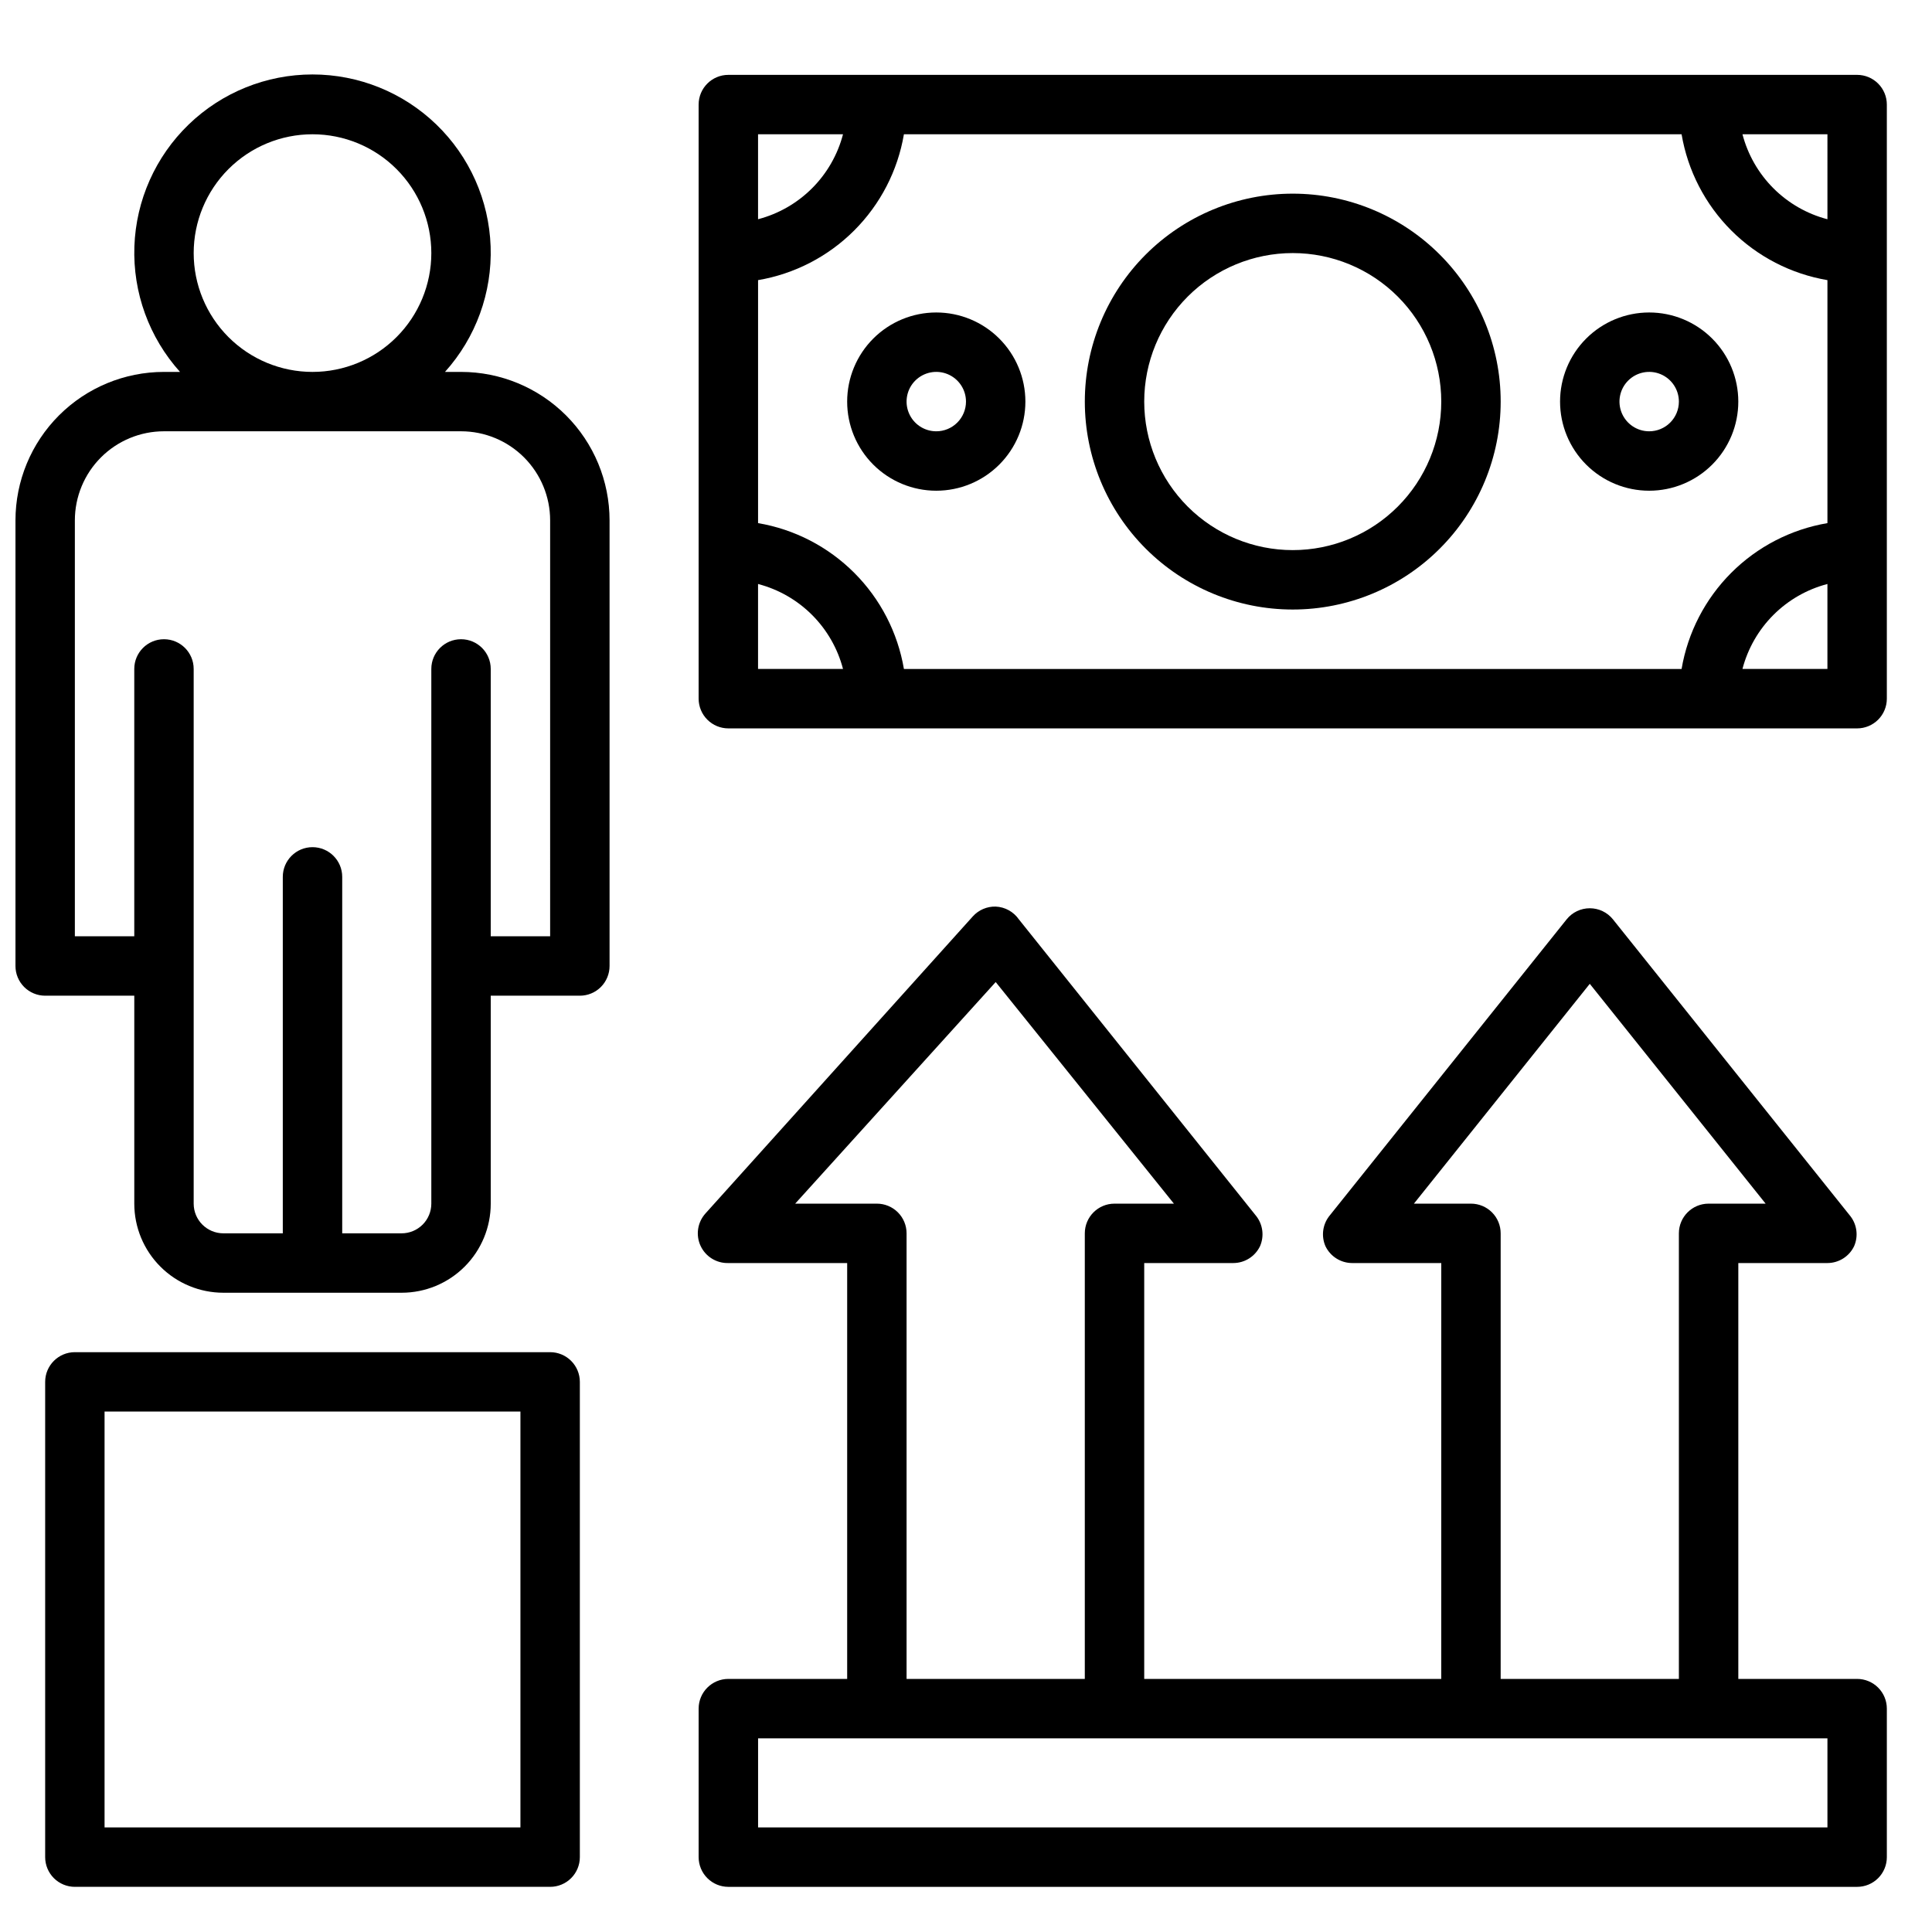
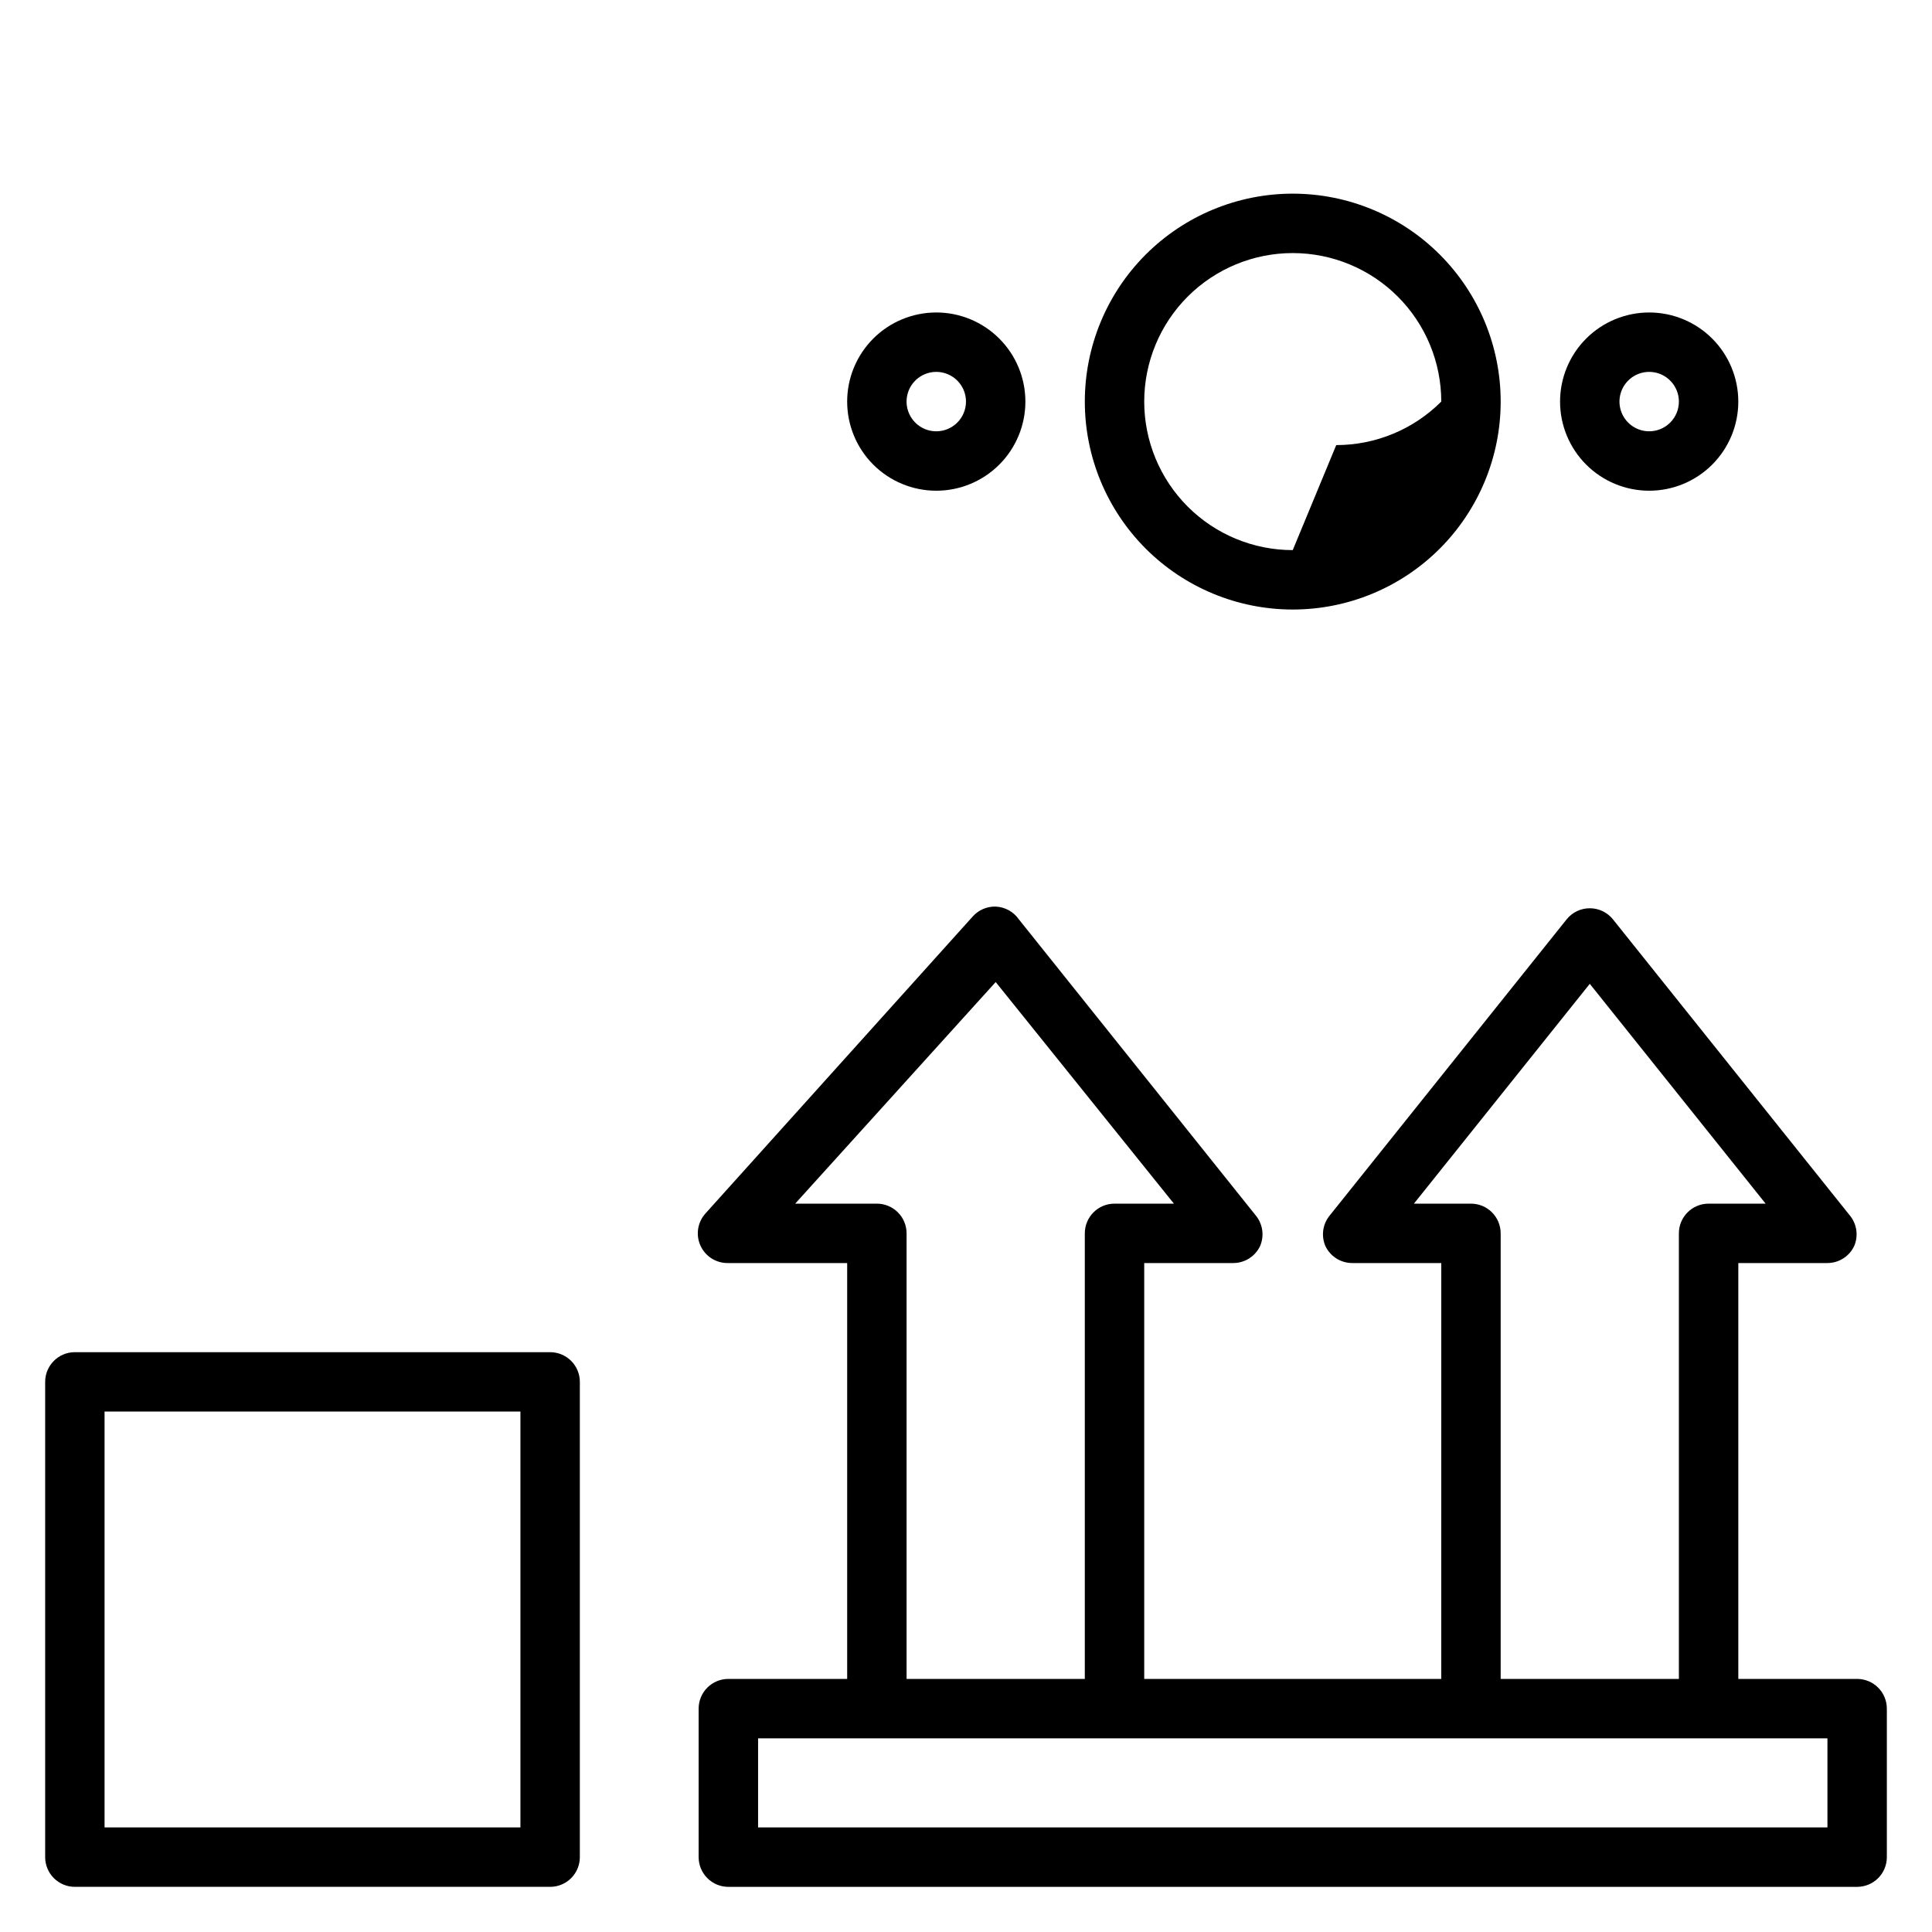
<svg xmlns="http://www.w3.org/2000/svg" width="800px" height="800px" version="1.1" viewBox="144 144 512 512">
  <defs>
    <clipPath id="a">
-       <path d="m148.09 163h157.91v324h-157.91z" />
-     </clipPath>
+       </clipPath>
  </defs>
  <path d="m289.79 502.34h-125.95c-4.348 0-7.871 3.523-7.871 7.871v125.95c0 2.086 0.832 4.09 2.305 5.566 1.477 1.477 3.481 2.305 5.566 2.305h125.95c2.09 0 4.09-0.828 5.566-2.305 1.477-1.477 2.309-3.481 2.309-5.566v-125.95c0-2.09-0.832-4.09-2.309-5.566-1.477-1.477-3.477-2.305-5.566-2.305zm-7.871 125.95h-110.21v-110.21h110.21z" />
  <path d="m636.16 588.93h-31.488v-110.21h23.617c3.027-0.008 5.781-1.754 7.082-4.488 1.125-2.602 0.766-5.609-0.945-7.871l-62.977-78.719h0.004c-1.496-1.863-3.754-2.945-6.141-2.945-2.391 0-4.648 1.082-6.141 2.945l-62.977 78.719c-1.711 2.262-2.07 5.269-0.945 7.871 1.301 2.734 4.059 4.481 7.086 4.488h23.617l-0.004 110.21h-78.719v-110.21h23.617c3.027-0.008 5.781-1.754 7.082-4.488 1.129-2.602 0.766-5.609-0.941-7.871l-62.977-78.719c-1.406-2.027-3.676-3.281-6.141-3.387-2.305-0.062-4.519 0.887-6.062 2.598l-70.848 78.719v0.004c-2.113 2.336-2.629 5.711-1.309 8.57 1.32 2.863 4.219 4.664 7.371 4.574h31.488v110.21h-31.488c-4.348 0-7.875 3.527-7.875 7.875v39.359c0 2.086 0.832 4.09 2.309 5.566 1.477 1.477 3.477 2.305 5.566 2.305h299.14c2.086 0 4.09-0.828 5.566-2.305 1.477-1.477 2.305-3.481 2.305-5.566v-39.359c0-2.09-0.828-4.09-2.305-5.566-1.477-1.477-3.481-2.309-5.566-2.309zm-102.34-125.95h-15.117l46.605-58.254 46.602 58.254h-15.113c-4.348 0-7.875 3.523-7.875 7.871v118.08h-47.23v-118.08c0-2.09-0.828-4.09-2.305-5.566s-3.481-2.305-5.566-2.305zm-157.44 0h-21.648l53.137-58.727 47.23 58.727h-15.742c-4.348 0-7.871 3.523-7.871 7.871v118.08h-47.234v-118.08c0-2.09-0.828-4.09-2.305-5.566-1.477-1.477-3.481-2.305-5.566-2.305zm251.91 165.31h-283.39v-23.617h283.39z" />
  <g clip-path="url(#a)">
    <path d="m266.18 242.56h-4.254c8.188-9.098 12.523-21.02 12.094-33.254-0.43-12.23-5.59-23.82-14.395-32.32-8.805-8.5-20.566-13.254-32.809-13.254-12.238 0-24 4.754-32.805 13.254-8.805 8.5-13.969 20.09-14.398 32.32-0.43 12.234 3.906 24.156 12.094 33.254h-4.25c-10.438 0-20.449 4.144-27.832 11.527-7.379 7.383-11.527 17.395-11.527 27.832v118.08c0 2.086 0.828 4.09 2.305 5.566 1.477 1.477 3.481 2.305 5.566 2.305h23.617v55.105c0 6.262 2.488 12.27 6.918 16.695 4.426 4.43 10.434 6.918 16.699 6.918h47.23c6.266 0 12.27-2.488 16.699-6.918 4.43-4.426 6.918-10.434 6.918-16.695v-55.105h23.617c2.086 0 4.09-0.828 5.566-2.305 1.473-1.477 2.305-3.481 2.305-5.566v-118.08c0-10.438-4.148-20.449-11.527-27.832-7.383-7.383-17.395-11.527-27.832-11.527zm-70.852-31.488c0-8.352 3.32-16.359 9.223-22.266 5.906-5.906 13.914-9.223 22.266-9.223s16.363 3.316 22.266 9.223c5.906 5.906 9.223 13.914 9.223 22.266 0 8.352-3.316 16.359-9.223 22.266-5.902 5.906-13.914 9.223-22.266 9.223s-16.359-3.316-22.266-9.223c-5.902-5.906-9.223-13.914-9.223-22.266zm94.465 181.05h-15.742v-70.848c0-4.348-3.523-7.871-7.871-7.871-4.348 0-7.875 3.523-7.875 7.871v141.7c0 2.086-0.828 4.09-2.305 5.566-1.477 1.473-3.477 2.305-5.566 2.305h-15.742v-94.465c0-4.348-3.527-7.871-7.875-7.871s-7.871 3.523-7.871 7.871v94.465h-15.742c-4.348 0-7.875-3.523-7.875-7.871v-141.7c0-4.348-3.523-7.871-7.871-7.871s-7.871 3.523-7.871 7.871v70.848h-15.746v-110.21c0-6.262 2.488-12.27 6.918-16.699 4.43-4.43 10.438-6.918 16.699-6.918h78.723c6.262 0 12.27 2.488 16.699 6.918 4.426 4.43 6.914 10.438 6.914 16.699z" />
  </g>
-   <path d="m636.16 163.84h-299.14c-4.348 0-7.875 3.527-7.875 7.875v157.44c0 2.09 0.832 4.094 2.309 5.566 1.477 1.477 3.477 2.309 5.566 2.309h299.14c2.086 0 4.09-0.832 5.566-2.309 1.477-1.473 2.305-3.477 2.305-5.566v-157.44c0-2.09-0.828-4.09-2.305-5.566-1.477-1.477-3.481-2.309-5.566-2.309zm-7.871 38.262c-5.418-1.414-10.355-4.246-14.312-8.203-3.957-3.957-6.789-8.898-8.203-14.312h22.516zm-38.652 119.18h-206.09c-1.641-9.652-6.242-18.559-13.168-25.484-6.926-6.926-15.828-11.527-25.484-13.168v-64.391c9.656-1.641 18.559-6.242 25.484-13.168 6.926-6.926 11.527-15.828 13.168-25.484h206.09c1.641 9.656 6.242 18.559 13.164 25.484 6.926 6.926 15.832 11.527 25.488 13.168v64.395-0.004c-9.656 1.641-18.562 6.242-25.488 13.168-6.922 6.926-11.523 15.832-13.164 25.484zm-222.23-141.7c-1.414 5.414-4.246 10.355-8.203 14.312s-8.898 6.789-14.312 8.203v-22.516zm-22.516 119.18c5.414 1.414 10.355 4.242 14.312 8.199 3.957 3.957 6.789 8.898 8.203 14.312h-22.516zm260.88 22.512c1.414-5.414 4.246-10.355 8.203-14.312 3.957-3.957 8.895-6.785 14.312-8.199v22.512z" />
-   <path d="m486.59 195.32c-14.613 0-28.629 5.809-38.965 16.141-10.332 10.336-16.137 24.352-16.137 38.965 0 14.613 5.805 28.633 16.137 38.965 10.336 10.336 24.352 16.141 38.965 16.141 14.617 0 28.633-5.805 38.965-16.141 10.336-10.332 16.141-24.352 16.141-38.965 0-14.613-5.805-28.629-16.141-38.965-10.332-10.332-24.348-16.141-38.965-16.141zm0 94.465c-10.438 0-20.449-4.144-27.832-11.527-7.379-7.383-11.527-17.395-11.527-27.832s4.148-20.449 11.527-27.832c7.383-7.379 17.395-11.527 27.832-11.527 10.441 0 20.453 4.148 27.832 11.527 7.383 7.383 11.527 17.395 11.527 27.832s-4.144 20.449-11.527 27.832c-7.379 7.383-17.391 11.527-27.832 11.527z" />
+   <path d="m486.59 195.32c-14.613 0-28.629 5.809-38.965 16.141-10.332 10.336-16.137 24.352-16.137 38.965 0 14.613 5.805 28.633 16.137 38.965 10.336 10.336 24.352 16.141 38.965 16.141 14.617 0 28.633-5.805 38.965-16.141 10.336-10.332 16.141-24.352 16.141-38.965 0-14.613-5.805-28.629-16.141-38.965-10.332-10.332-24.348-16.141-38.965-16.141zm0 94.465c-10.438 0-20.449-4.144-27.832-11.527-7.379-7.383-11.527-17.395-11.527-27.832s4.148-20.449 11.527-27.832c7.383-7.379 17.395-11.527 27.832-11.527 10.441 0 20.453 4.148 27.832 11.527 7.383 7.383 11.527 17.395 11.527 27.832c-7.379 7.383-17.391 11.527-27.832 11.527z" />
  <path d="m581.05 226.81c-6.262 0-12.27 2.488-16.699 6.918-4.43 4.43-6.918 10.438-6.918 16.699 0 6.266 2.488 12.27 6.918 16.699 4.43 4.43 10.438 6.918 16.699 6.918 6.266 0 12.27-2.488 16.699-6.918 4.43-4.43 6.918-10.434 6.918-16.699 0-6.262-2.488-12.27-6.918-16.699-4.43-4.43-10.434-6.918-16.699-6.918zm0 31.488c-3.184 0-6.055-1.918-7.273-4.859s-0.543-6.328 1.707-8.578 5.637-2.926 8.578-1.707 4.859 4.09 4.859 7.273c0 2.09-0.828 4.09-2.305 5.566-1.477 1.477-3.477 2.305-5.566 2.305z" />
  <path d="m392.12 226.81c-6.262 0-12.27 2.488-16.699 6.918-4.426 4.43-6.914 10.438-6.914 16.699 0 6.266 2.488 12.27 6.914 16.699 4.43 4.43 10.438 6.918 16.699 6.918 6.266 0 12.273-2.488 16.699-6.918 4.43-4.43 6.918-10.434 6.918-16.699 0-6.262-2.488-12.27-6.918-16.699-4.426-4.43-10.434-6.918-16.699-6.918zm0 31.488c-3.184 0-6.055-1.918-7.269-4.859-1.219-2.941-0.547-6.328 1.703-8.578 2.254-2.25 5.641-2.926 8.582-1.707s4.859 4.09 4.859 7.273c0 2.09-0.832 4.09-2.309 5.566-1.477 1.477-3.477 2.305-5.566 2.305z" />
</svg>